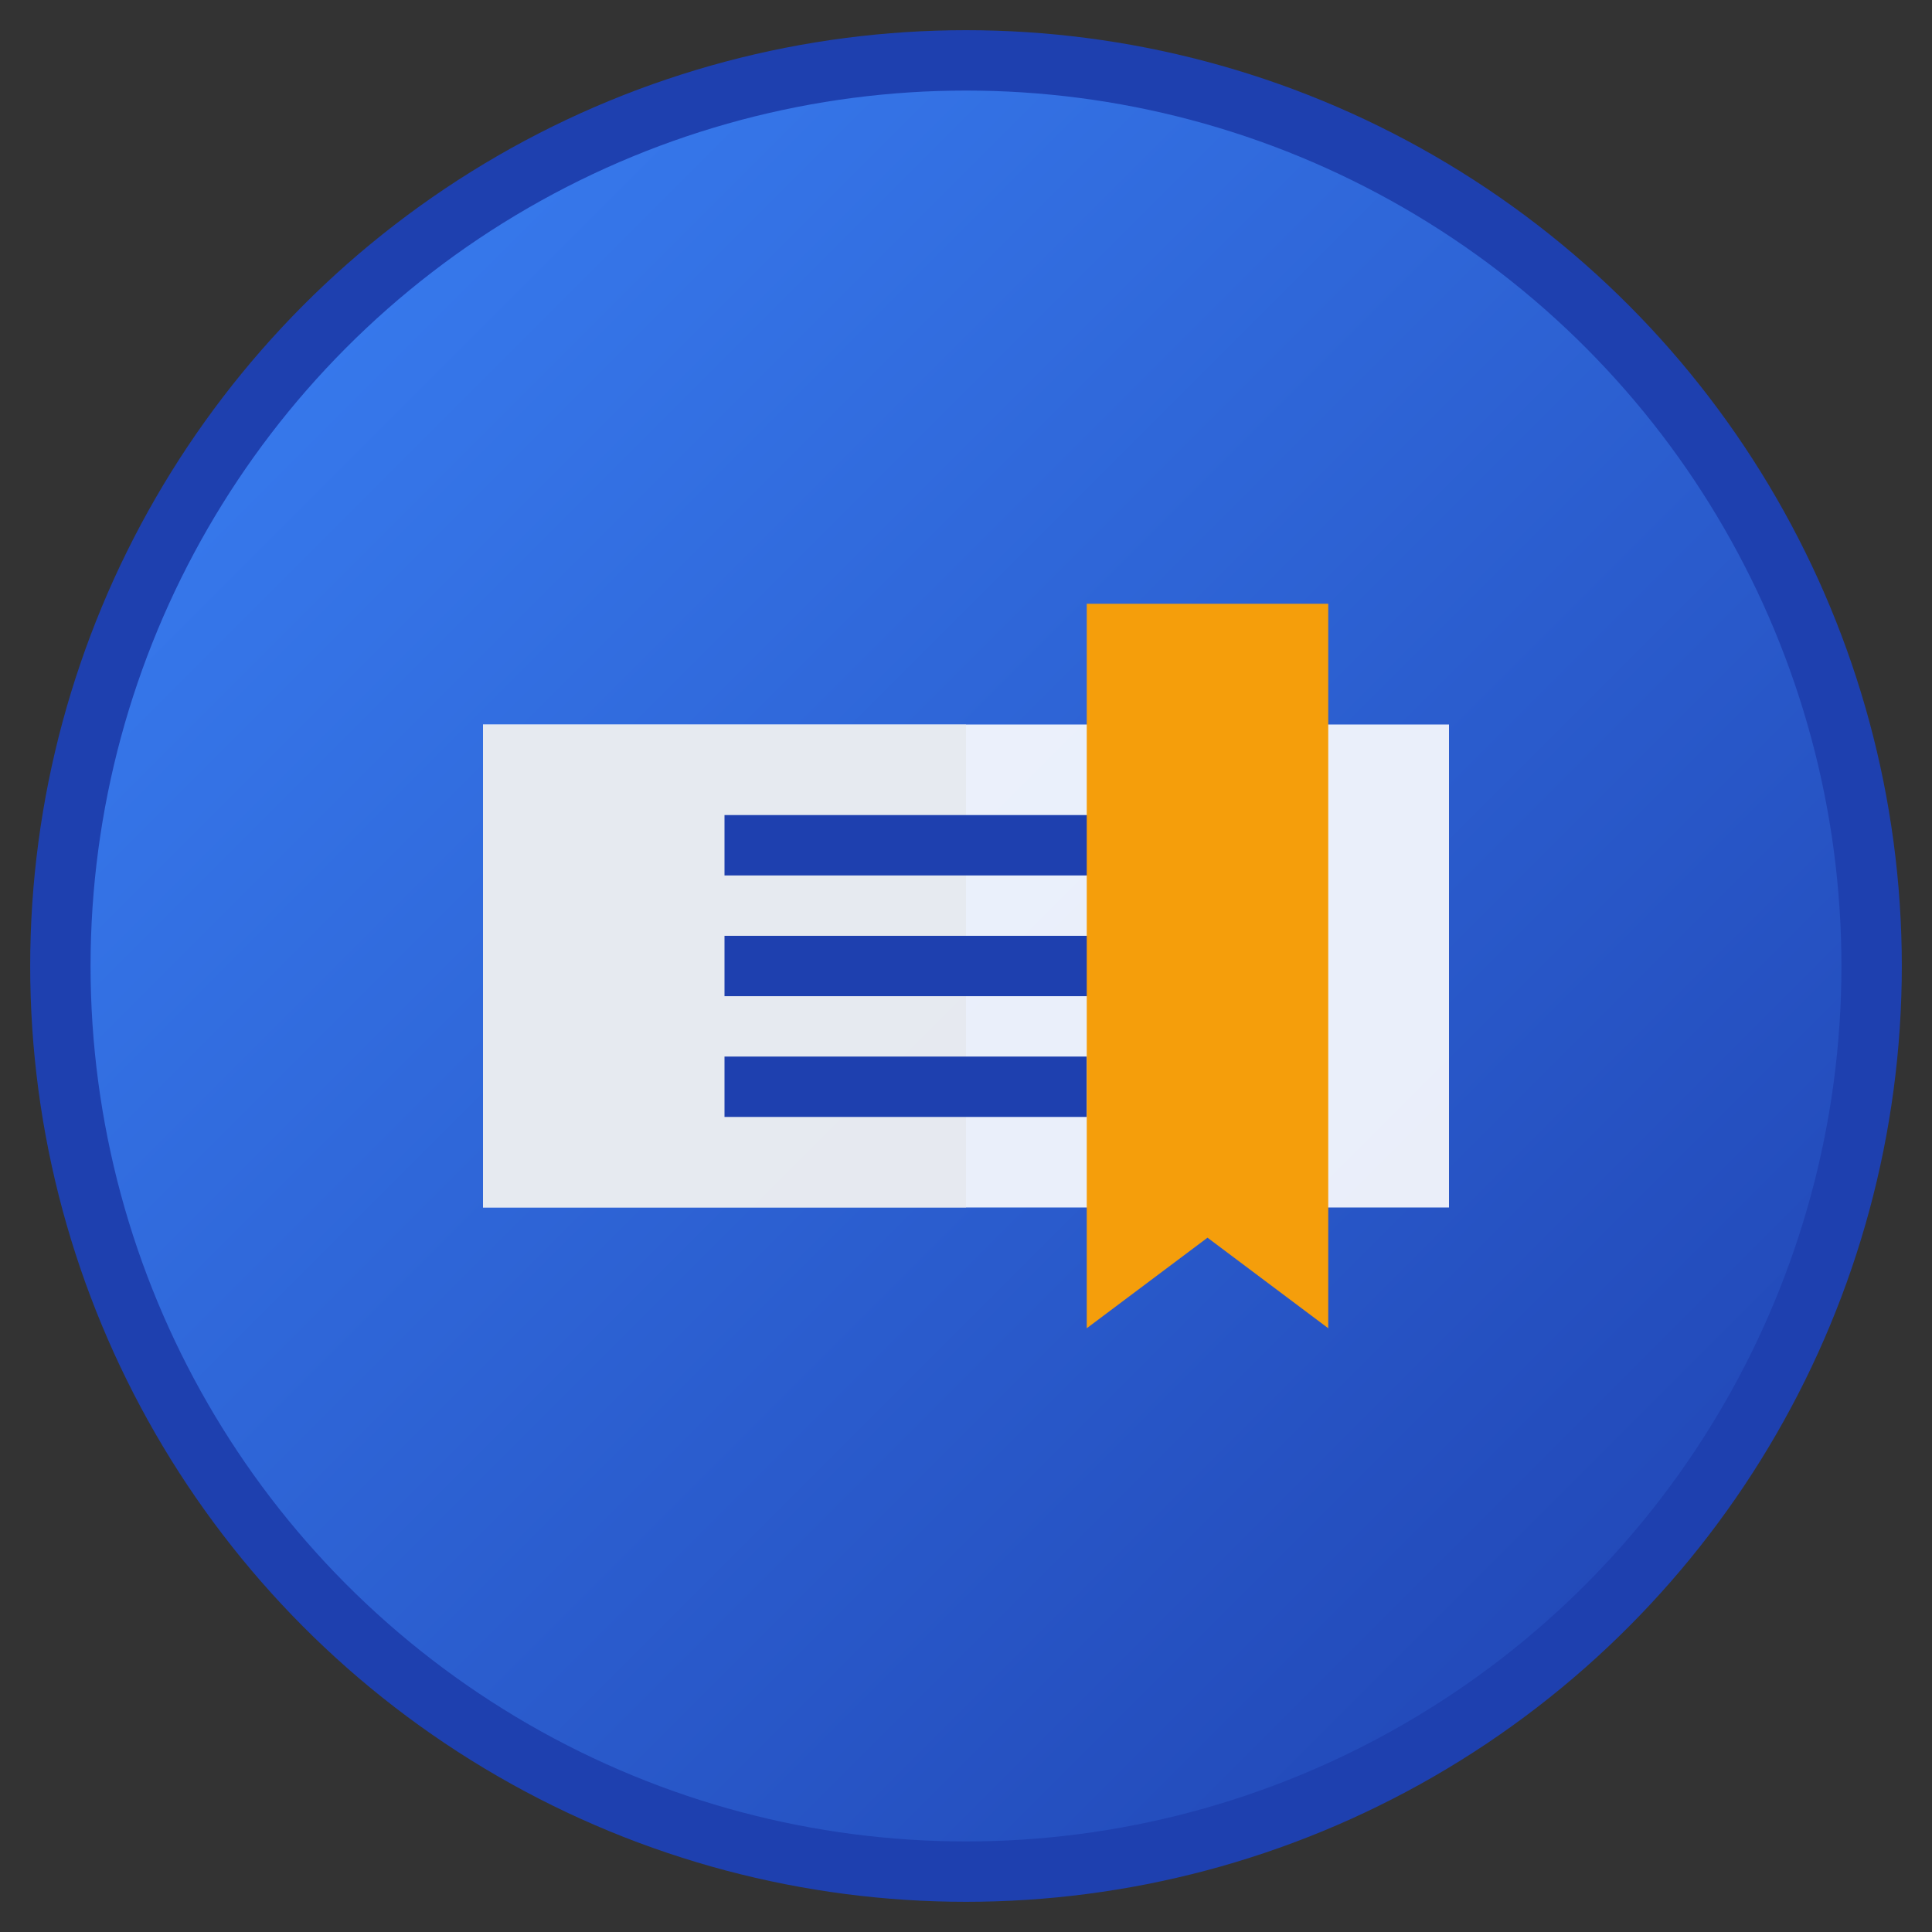
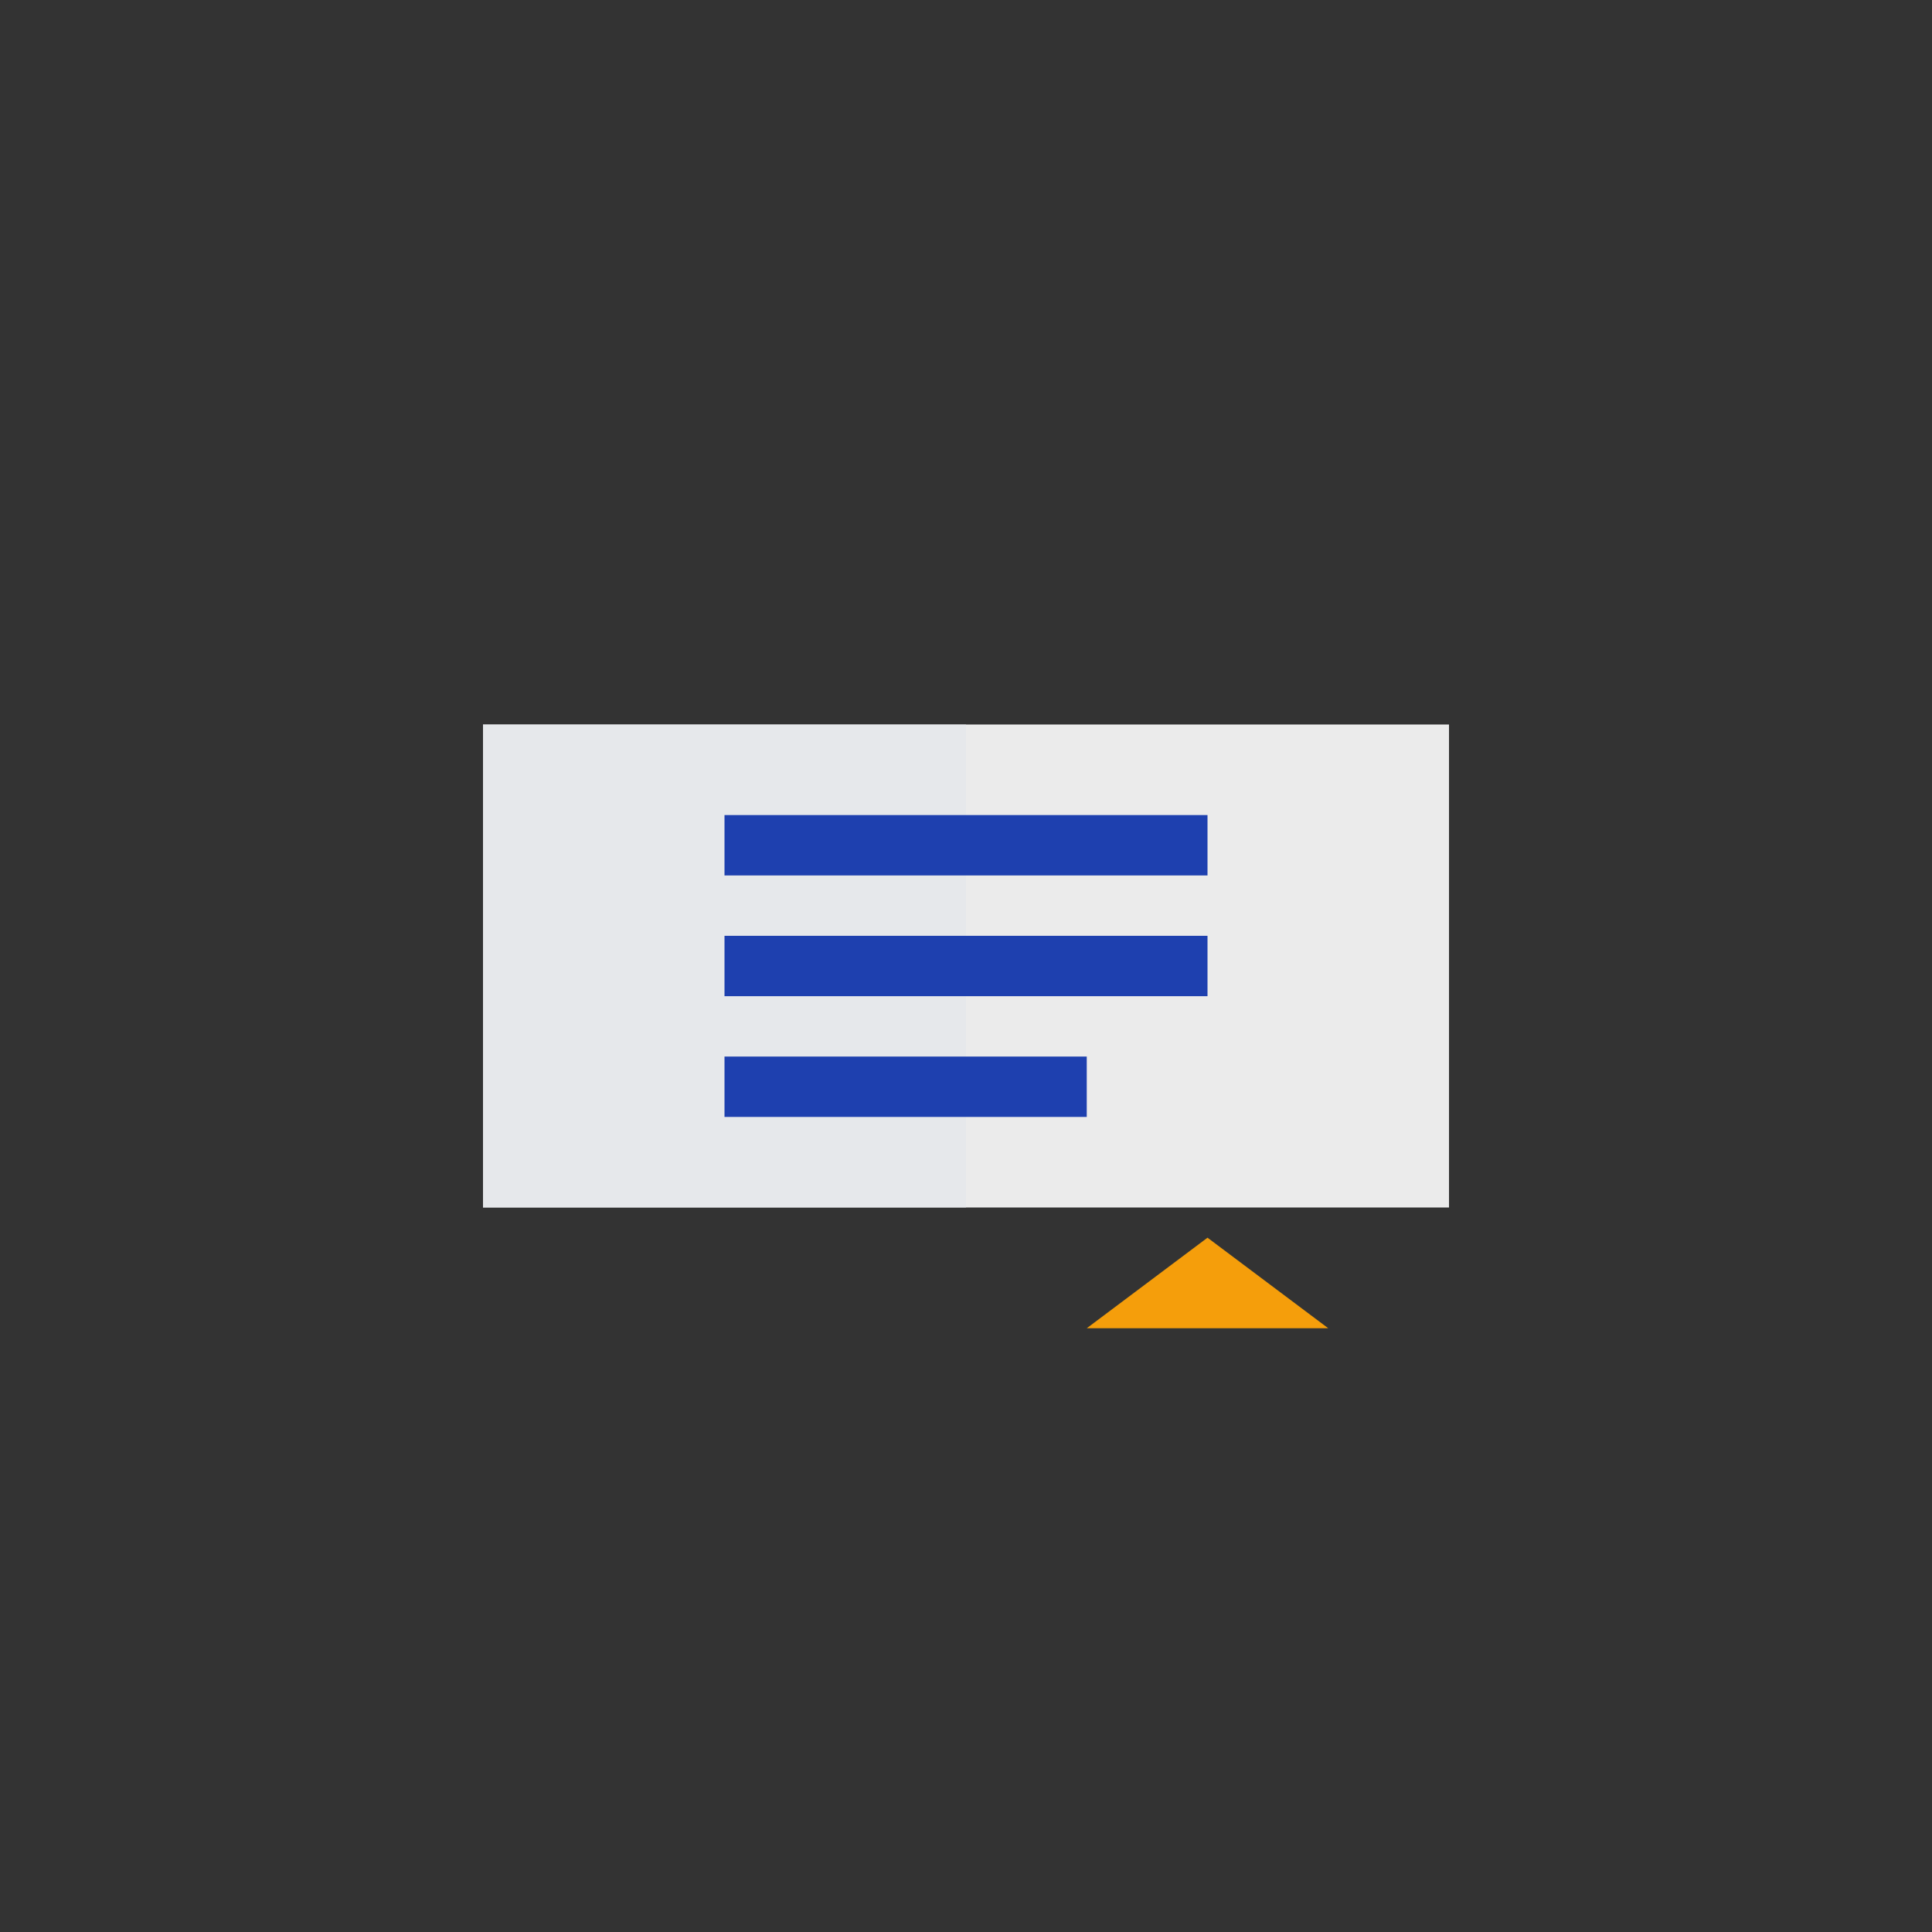
<svg xmlns="http://www.w3.org/2000/svg" width="32" height="32" viewBox="0 0 32 32">
  <rect x="0" y="0" width="32" height="32" fill="#333333" stroke="none" />
  <defs>
    <linearGradient id="gradient" x1="0%" y1="0%" x2="100%" y2="100%">
      <stop offset="0%" style="stop-color:#3B82F6;stop-opacity:1" />
      <stop offset="100%" style="stop-color:#1E40AF;stop-opacity:1" />
    </linearGradient>
  </defs>
-   <circle cx="16" cy="16" r="15" fill="url(#gradient)" stroke="#1E40AF" stroke-width="1" />
  <path d="M8 12h16v8H8z" fill="#FFFFFF" opacity="0.9" />
  <path d="M8 12h8v8H8z" fill="#E5E7EB" opacity="0.7" />
  <line x1="12" y1="14" x2="20" y2="14" stroke="#1E40AF" stroke-width="1" />
  <line x1="12" y1="16" x2="20" y2="16" stroke="#1E40AF" stroke-width="1" />
  <line x1="12" y1="18" x2="18" y2="18" stroke="#1E40AF" stroke-width="1" />
-   <path d="M22 10v12l-2-1.5L18 22V10h4z" fill="#F59E0B" />
+   <path d="M22 10v12l-2-1.5L18 22h4z" fill="#F59E0B" />
</svg>